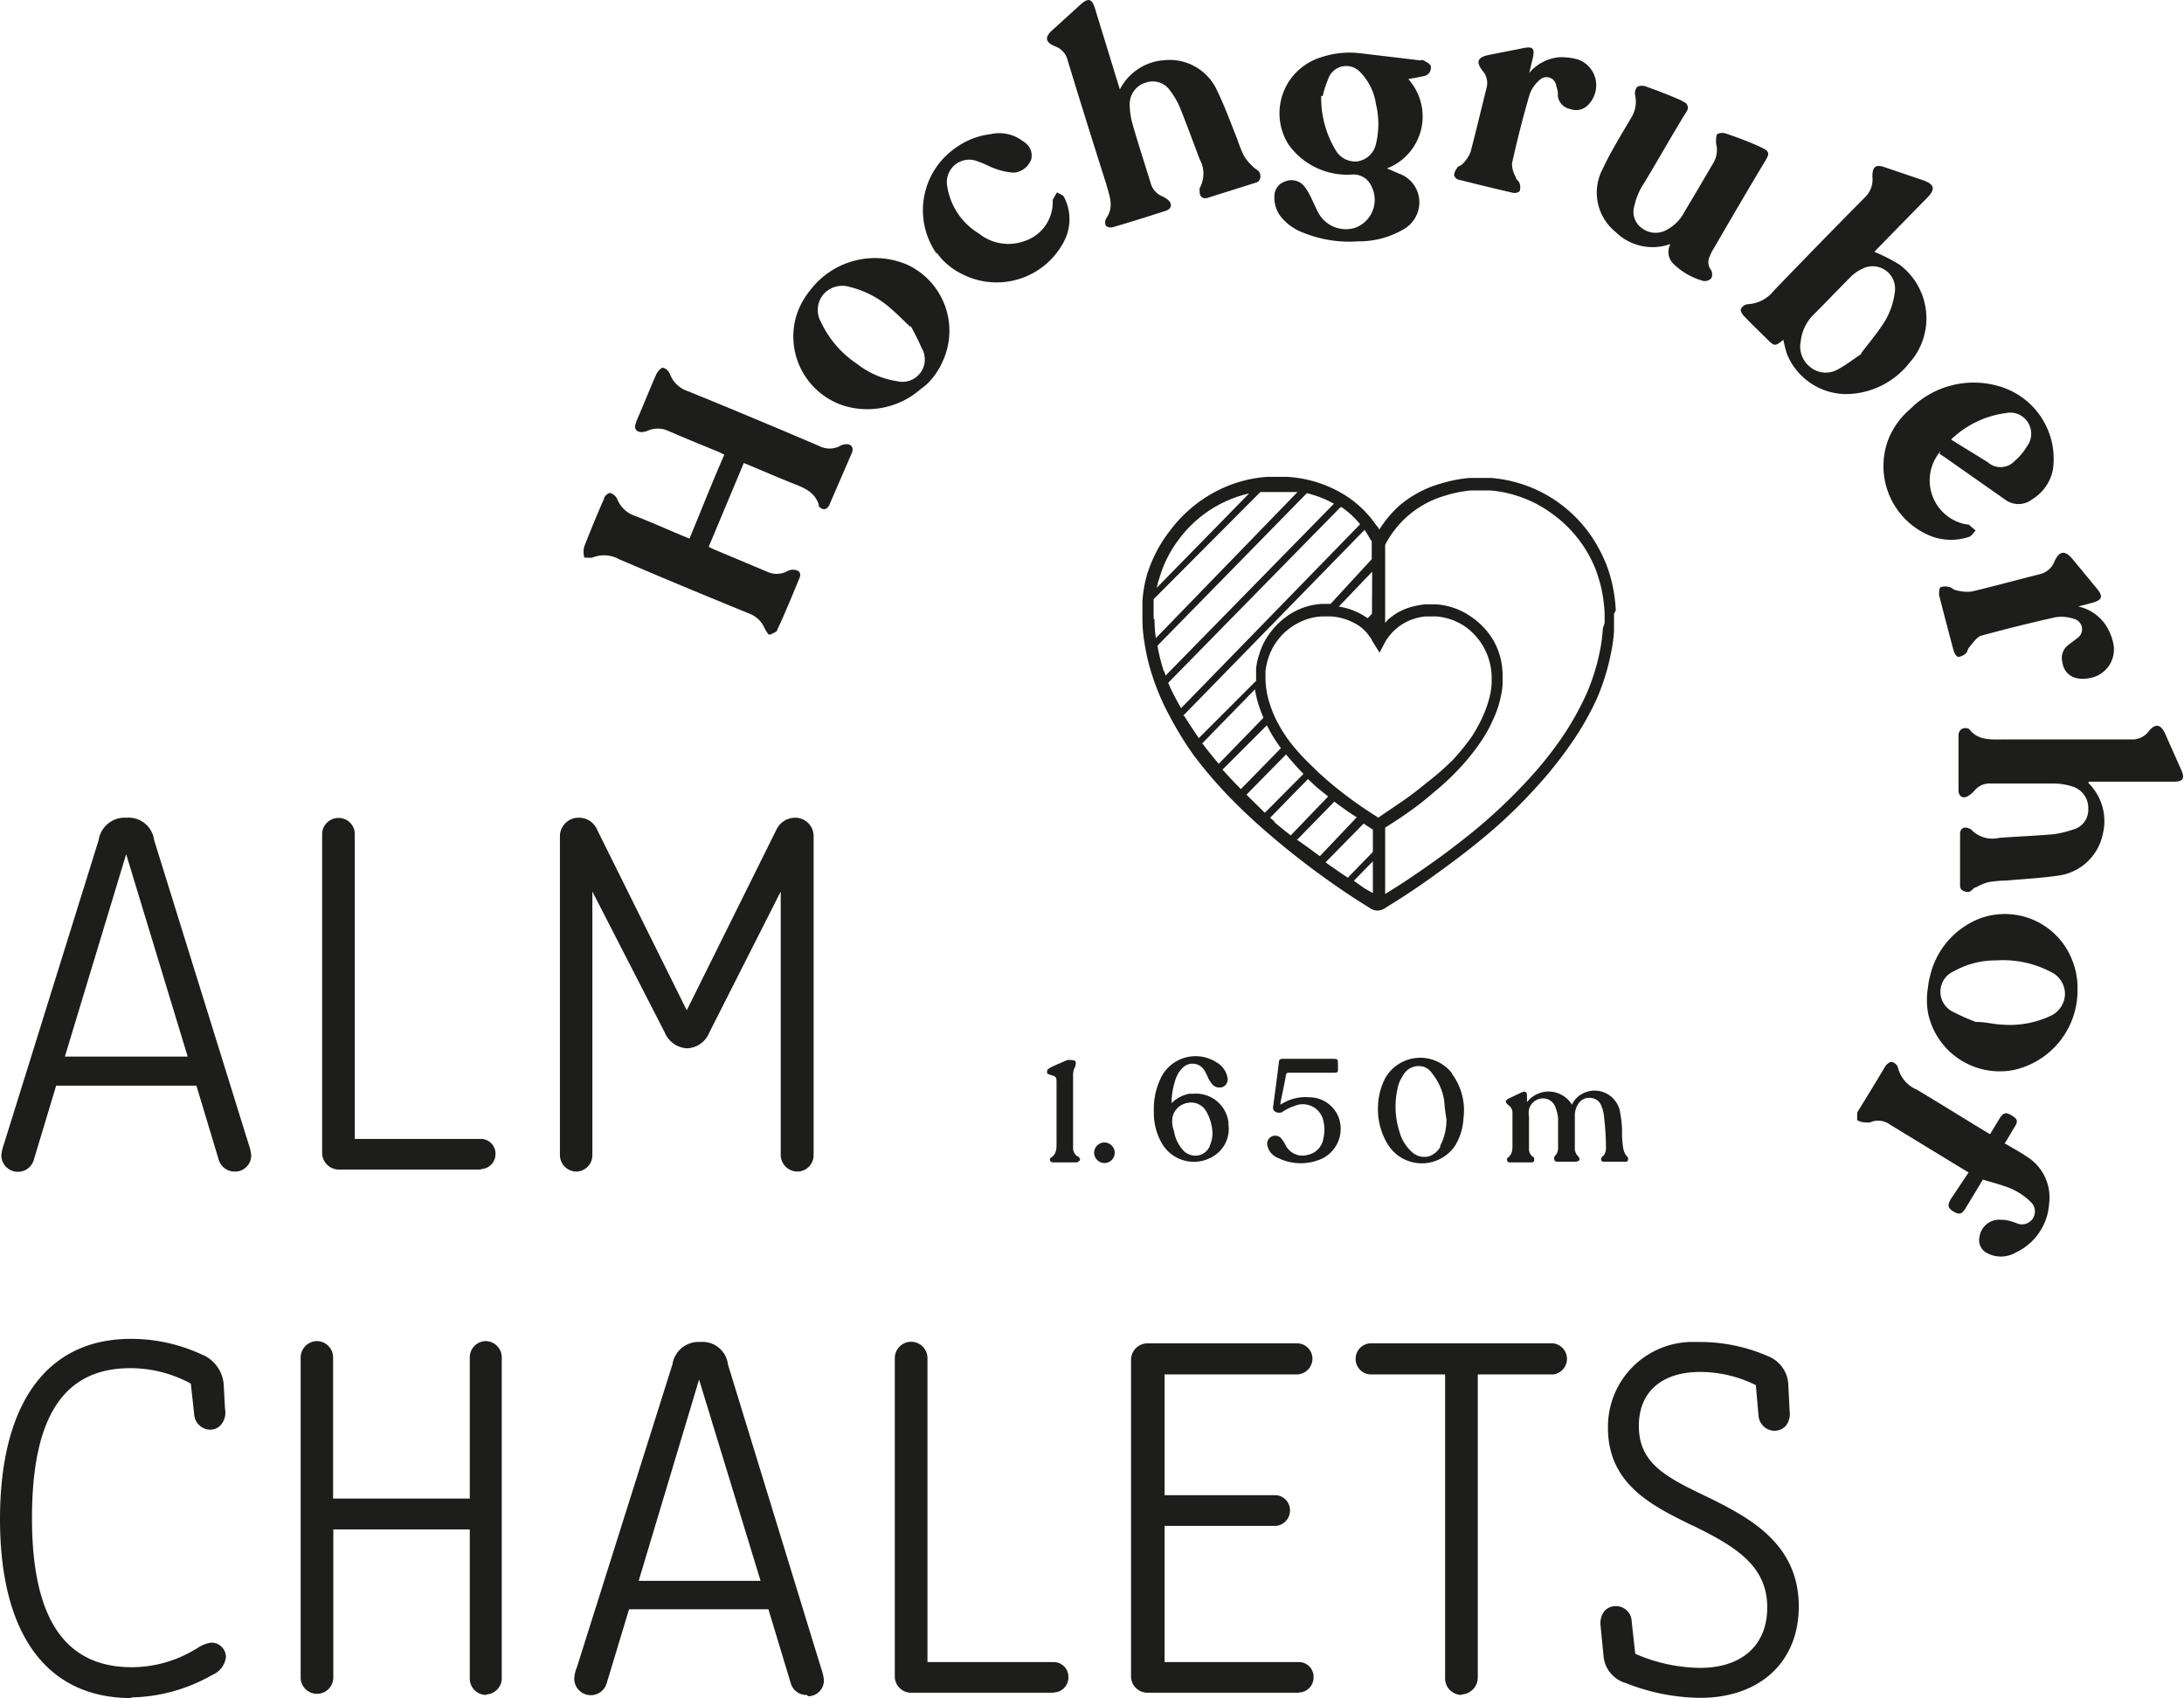
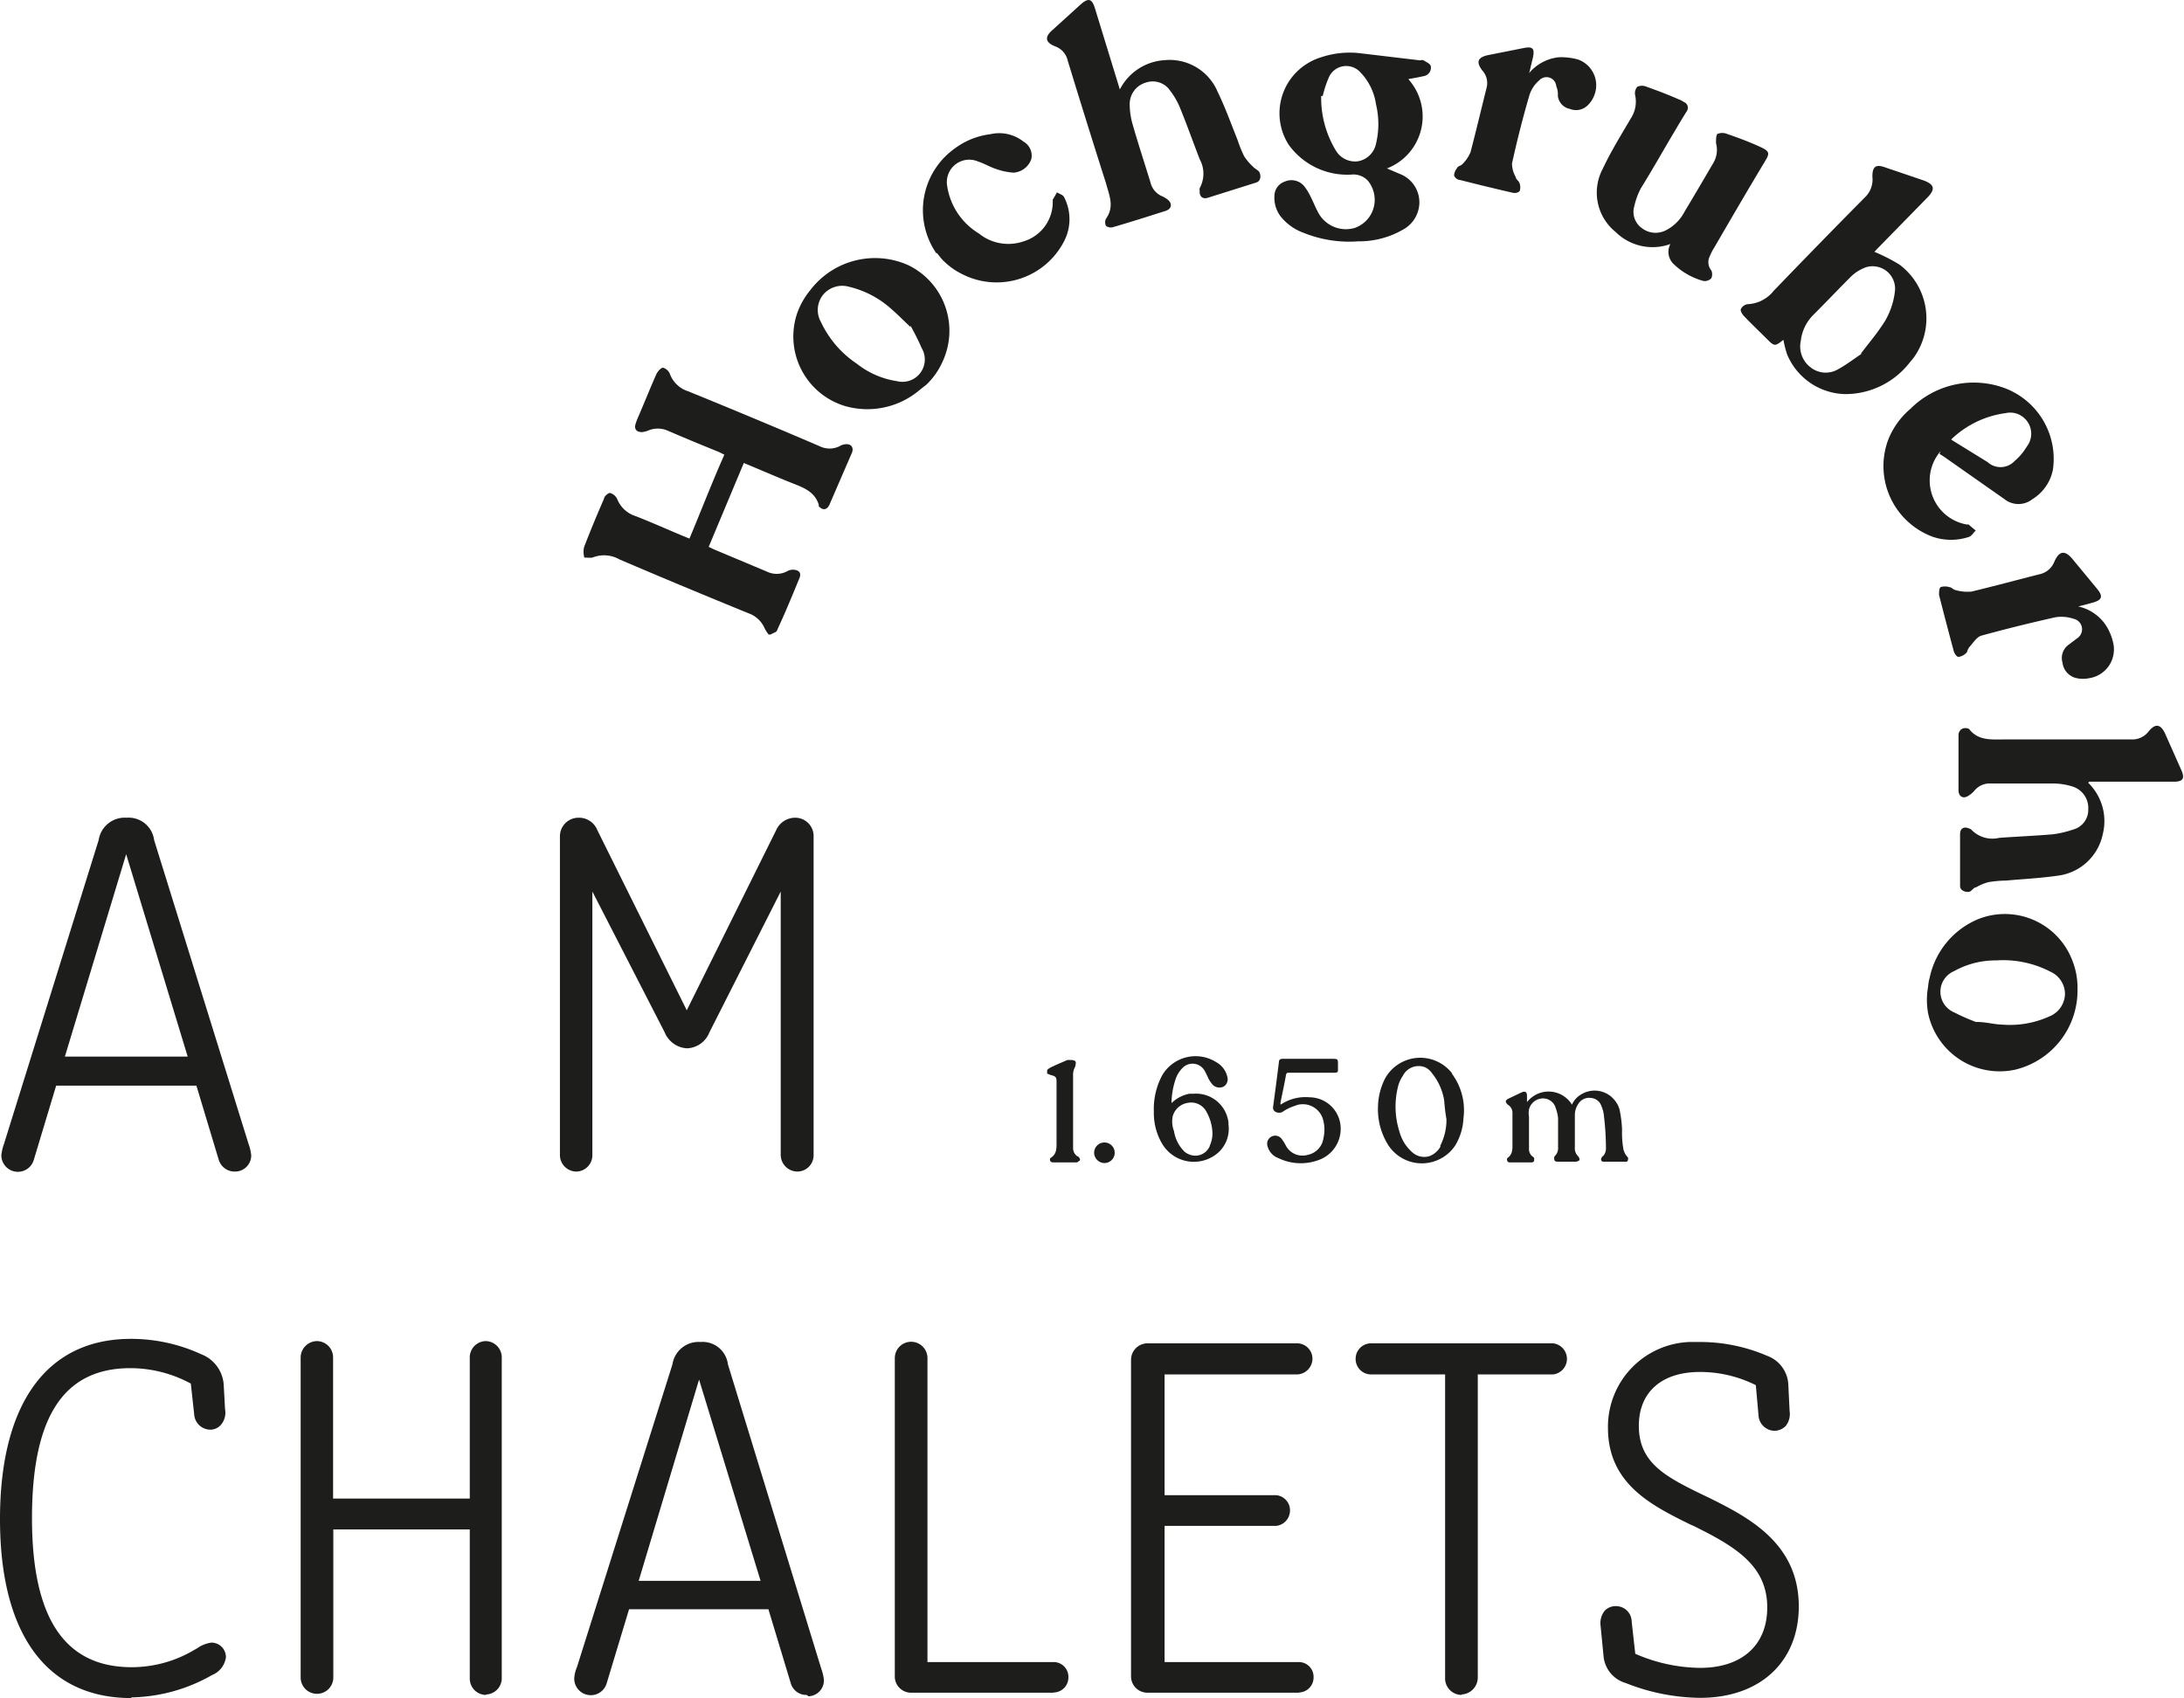
<svg xmlns="http://www.w3.org/2000/svg" viewBox="0 0 97.63 75.93">
  <defs>
    <style>.cls-1{fill:#1d1d1b;}</style>
  </defs>
  <title>Element 2</title>
  <g id="Ebene_2" data-name="Ebene 2">
    <g id="Ebene_1-2" data-name="Ebene 1">
      <path class="cls-1" d="M26.11,24.89a1,1,0,0,1,0-.43c.28-.73.58-1.45.89-2.16,0-.11.2-.27.27-.26a.51.51,0,0,1,.32.27,1.3,1.3,0,0,0,.81.76c.72.28,1.43.6,2.15.9l.27.11c.53-1.26,1-2.49,1.56-3.75l-.24-.12c-.76-.31-1.52-.62-2.28-.95a1.11,1.11,0,0,0-.91,0,1.14,1.14,0,0,1-.25.06c-.24,0-.36-.13-.29-.36s.16-.4.24-.6c.23-.54.45-1.09.69-1.63.06-.12.2-.29.3-.29a.47.47,0,0,1,.31.29,1.28,1.28,0,0,0,.8.76q3,1.22,5.89,2.46a1,1,0,0,0,.89,0,.54.54,0,0,1,.21-.08c.28-.06.45.12.34.38l-1,2.31c-.11.25-.31.27-.48.07v-.07c-.18-.56-.65-.75-1.14-.94-.73-.29-1.46-.61-2.21-.92l-1.57,3.75.23.11,2.38,1a1,1,0,0,0,.86,0,.62.62,0,0,1,.27-.09c.27,0,.42.12.32.37-.32.78-.64,1.56-1,2.33,0,.09-.19.13-.29.2h-.09a1.67,1.67,0,0,1-.18-.28,1.22,1.22,0,0,0-.72-.67c-1.93-.79-3.86-1.59-5.77-2.41a1.39,1.39,0,0,0-1.21-.08,1.22,1.22,0,0,1-.27,0h-.09" />
      <path class="cls-1" d="M41.14,17.41a3.61,3.61,0,0,1-3.38.74,3.25,3.25,0,0,1-2.15-4.07A3.39,3.39,0,0,1,36.2,13a3.64,3.64,0,0,1,4.39-1.15,3.26,3.26,0,0,1,1.53,4.35,3.19,3.19,0,0,1-.71,1Zm-.44-2.79c-.31-.29-.57-.56-.85-.8a4.31,4.31,0,0,0-1.9-1,1.11,1.11,0,0,0-1.18.39,1.09,1.09,0,0,0-.07,1.19,4.57,4.57,0,0,0,1.6,1.86,3.8,3.8,0,0,0,1.79.78,1,1,0,0,0,1.22-.72,1,1,0,0,0-.11-.76,10.72,10.72,0,0,0-.5-1" />
      <path class="cls-1" d="M86.26,43.72a3.64,3.64,0,0,1,2.23-2.65A3.23,3.23,0,0,1,92.66,43a3.32,3.32,0,0,1,.21,1.25,3.64,3.64,0,0,1-2.81,3.58,3.27,3.27,0,0,1-3.87-2.53,3.34,3.34,0,0,1,0-1.18,2.19,2.19,0,0,1,.06-.37m2.09,1.94c.43,0,.79.11,1.16.12a4.28,4.28,0,0,0,2.12-.37,1.11,1.11,0,0,0,.69-1,1.1,1.1,0,0,0-.66-1,4.58,4.58,0,0,0-2.41-.5,3.8,3.8,0,0,0-1.89.48,1,1,0,0,0-.53,1.31,1,1,0,0,0,.53.53,8.92,8.92,0,0,0,1,.44" />
      <path class="cls-1" d="M41.86,11.33a3.39,3.39,0,0,1,.86-4.72A3.33,3.33,0,0,1,44.27,6a1.75,1.75,0,0,1,1.48.33.72.72,0,0,1,.35.79.91.91,0,0,1-.79.6,2.93,2.93,0,0,1-.77-.16c-.28-.09-.54-.25-.82-.34a1,1,0,0,0-1.31.52,1,1,0,0,0-.07.57,3,3,0,0,0,1.42,2.13,2.09,2.09,0,0,0,2,.35A1.83,1.83,0,0,0,47.06,9V8.93l.19-.33c.11.07.26.11.31.2a2.14,2.14,0,0,1,0,2A3.39,3.39,0,0,1,43,12.25a3.13,3.13,0,0,1-.92-.69l-.2-.25" />
      <path class="cls-1" d="M50.06,4a2.41,2.41,0,0,1,2-1.31A2.33,2.33,0,0,1,54.43,4.1c.34.7.6,1.43.89,2.15a5.21,5.21,0,0,0,.3.74,2.44,2.44,0,0,0,.39.46c.07.08.18.13.26.21s.15.41-.11.5L54,8.84c-.24.08-.39-.06-.37-.3a.29.29,0,0,1,0-.13,1.34,1.34,0,0,0,0-1.29c-.29-.75-.56-1.51-.86-2.25a3.3,3.3,0,0,0-.45-.8.94.94,0,0,0-1.09-.38,1,1,0,0,0-.73.95,3.28,3.28,0,0,0,.12.88c.25.88.54,1.76.81,2.64a.89.89,0,0,0,.51.61,1.16,1.16,0,0,1,.24.14c.24.18.21.43-.08.52-.78.25-1.57.5-2.36.73a.36.36,0,0,1-.3-.06.36.36,0,0,1,0-.32c.38-.54.16-1,0-1.59q-.87-2.73-1.71-5.48a.88.88,0,0,0-.57-.64c-.44-.18-.47-.42-.11-.73L48.34.17c.32-.27.47-.22.6.18Z" />
      <path class="cls-1" d="M93.35,35A2.39,2.39,0,0,1,94,37.29a2.35,2.35,0,0,1-2,1.86c-.76.11-1.54.15-2.32.22a5.16,5.16,0,0,0-.79.07,2.21,2.21,0,0,0-.55.23c-.1,0-.18.14-.28.19s-.44,0-.44-.25V37.29c0-.25.17-.35.4-.25a.24.24,0,0,1,.11.06,1.3,1.3,0,0,0,1.24.36c.81-.06,1.61-.09,2.41-.16a4.6,4.6,0,0,0,.89-.21.91.91,0,0,0,.68-.92,1,1,0,0,0-.69-1,2.88,2.88,0,0,0-.87-.14H89a.88.88,0,0,0-.73.31,1,1,0,0,1-.25.22c-.24.18-.47.07-.47-.23V32.86a.33.33,0,0,1,.15-.27.36.36,0,0,1,.32,0c.4.53,1,.47,1.51.47h5.75a.92.92,0,0,0,.77-.36c.3-.37.54-.33.74.11l.72,1.62c.17.38.07.52-.34.52H93.38" />
      <path class="cls-1" d="M63,3.59a2.49,2.49,0,0,1-1,3.94l.56.24a1.36,1.36,0,0,1,.8,1.76,1.39,1.39,0,0,1-.65.74,3.91,3.91,0,0,1-2,.52,5.45,5.45,0,0,1-2.46-.39,2.32,2.32,0,0,1-1-.72,1.38,1.38,0,0,1-.28-.92.68.68,0,0,1,.46-.64.74.74,0,0,1,.85.18,2.33,2.33,0,0,1,.31.5c.12.23.21.47.33.69a1.4,1.4,0,0,0,1.64.7,1.33,1.33,0,0,0,.82-1.69,1.29,1.29,0,0,0-.25-.44.9.9,0,0,0-.64-.26A3.22,3.22,0,0,1,57.6,6.46a2.61,2.61,0,0,1,.81-3.6,2.56,2.56,0,0,1,.65-.3,4,4,0,0,1,1.74-.18l2.69.32a.19.19,0,0,1,.15,0c.11.07.3.15.32.26a.38.38,0,0,1-.3.44c-.23.05-.47.1-.7.13m-3.9.76a4.53,4.53,0,0,0,.65,2.43,1,1,0,0,0,1,.49,1,1,0,0,0,.8-.78,3.78,3.78,0,0,0,0-1.77,2.59,2.59,0,0,0-.74-1.47.85.85,0,0,0-1.34.21,4.66,4.66,0,0,0-.3.89" />
      <path class="cls-1" d="M68.37,3.25a2,2,0,0,1,1.31-.69,2.78,2.78,0,0,1,.86.1,1.22,1.22,0,0,1,.74,1.57,1.18,1.18,0,0,1-.26.43.74.74,0,0,1-.84.21.67.67,0,0,1-.54-.58.93.93,0,0,0-.07-.43.44.44,0,0,0-.47-.41.46.46,0,0,0-.3.15,1.43,1.43,0,0,0-.43.65q-.44,1.51-.78,3.06a1.22,1.22,0,0,0,.17.61c0,.1.15.18.17.28a.53.53,0,0,1,0,.35.35.35,0,0,1-.3.07c-.78-.18-1.57-.37-2.35-.57A.32.32,0,0,1,65,7.84a.58.58,0,0,1,.14-.33c0-.07.17-.1.23-.17a1.57,1.57,0,0,0,.37-.55c.26-1,.48-1.93.72-2.89a.83.83,0,0,0-.19-.74c-.3-.39-.22-.6.27-.7l1.56-.31c.41-.08.52,0,.42.45-.06.23-.11.47-.17.7" />
      <path class="cls-1" d="M92.77,27.09a2,2,0,0,1,1.37.87,2.38,2.38,0,0,1,.34.86,1.3,1.3,0,0,1-1.08,1.5,1.37,1.37,0,0,1-.57,0,.8.8,0,0,1-.63-.69.73.73,0,0,1,.28-.81l.37-.28a.48.48,0,0,0,.15-.66.47.47,0,0,0-.29-.21,1.71,1.71,0,0,0-.84-.07c-1.11.25-2.21.52-3.3.82-.2.06-.35.3-.5.47s-.1.24-.18.31a.61.61,0,0,1-.34.17c-.08,0-.18-.15-.21-.25q-.34-1.26-.66-2.52c0-.11,0-.3.07-.35a.65.65,0,0,1,.39,0c.09,0,.17.11.27.13a1.94,1.94,0,0,0,.72.07c1-.24,2.07-.53,3.1-.79a.92.92,0,0,0,.61-.56c.22-.48.47-.51.81-.1l1.09,1.32c.29.35.23.51-.21.63l-.76.2" />
      <path class="cls-1" d="M74.75,10.88a2.35,2.35,0,0,1-2.53-.51,2.26,2.26,0,0,1-.58-2.81c.37-.79.83-1.53,1.27-2.28a1.36,1.36,0,0,0,.19-1,.45.45,0,0,1,.09-.4.51.51,0,0,1,.42,0c.48.17,1,.37,1.43.56a1,1,0,0,1,.23.12.27.27,0,0,1,.16.36.41.41,0,0,1-.05.09c-.17.27-.33.54-.49.81-.52.87-1,1.73-1.54,2.6a3.12,3.12,0,0,0-.29.79.89.89,0,0,0,.35,1,1,1,0,0,0,1.07.08,1.91,1.91,0,0,0,.82-.82c.44-.73.87-1.47,1.3-2.2a1.15,1.15,0,0,0,.11-.87c0-.13,0-.35.06-.41a.56.56,0,0,1,.44,0c.5.17,1,.36,1.46.57s.44.3.23.65c-.77,1.28-1.52,2.57-2.27,3.86a2.38,2.38,0,0,0-.2.39.58.58,0,0,0,.07.63.43.43,0,0,1,0,.35.4.4,0,0,1-.36.12,3.07,3.07,0,0,1-1.36-.79.75.75,0,0,1-.08-.91" />
      <path class="cls-1" d="M79.74,15.18c-.41.32-.41.32-.79-.06s-.66-.64-1-1c-.08-.08-.16-.24-.13-.3a.4.4,0,0,1,.3-.22,1.57,1.57,0,0,0,1.17-.6c1.35-1.4,2.71-2.8,4.08-4.18a1.1,1.1,0,0,0,.33-.92c0-.44.14-.57.56-.42L86,8.07c.47.18.52.38.18.74l-2.26,2.31-.13.14a7.86,7.86,0,0,1,1.12.57A3,3,0,0,1,85.54,16l-.23.28a3.64,3.64,0,0,1-2.82,1.34,2.88,2.88,0,0,1-2.6-1.77,4.58,4.58,0,0,1-.18-.73m3.49.67c.35-.46.63-.79.88-1.16A3.35,3.35,0,0,0,84.71,13a1,1,0,0,0-.9-1.09.93.93,0,0,0-.52.09,1.79,1.79,0,0,0-.56.38c-.56.56-1.1,1.13-1.66,1.69a1.94,1.94,0,0,0-.57,1.17,1.17,1.17,0,0,0,.42,1.17,1.09,1.09,0,0,0,1.21.12c.41-.22.78-.51,1.07-.7" />
      <path class="cls-1" d="M86.75,20.17a2,2,0,0,0,1.17,3.28H88s.21.18.32.27c-.1.09-.18.24-.29.28a2.53,2.53,0,0,1-1.63,0,3.37,3.37,0,0,1-2-4.32,3.48,3.48,0,0,1,1-1.4,4,4,0,0,1,4-1A3.38,3.38,0,0,1,91.77,21a2,2,0,0,1-.92,1.32,1,1,0,0,1-1.24,0l-2.68-1.88-.23-.15m.53-.63,1.62,1a.86.86,0,0,0,1.21-.05,2.55,2.55,0,0,0,.54-.64.94.94,0,0,0-.16-1.32.92.92,0,0,0-.78-.18,4.34,4.34,0,0,0-2.43,1.17" />
-       <path class="cls-1" d="M89.67,51.15c.33.2.64.36.93.56a2.15,2.15,0,0,1,1,2.11A2.59,2.59,0,0,1,90.11,56a1.32,1.32,0,0,1-1.33,0,.65.65,0,0,1-.29-.71.89.89,0,0,1,1-.75l.12,0a2.62,2.62,0,0,1,.59.17.58.58,0,0,0,.69-.26.58.58,0,0,0-.11-.71,2.91,2.91,0,0,0-1.22-.72c-.3-.11-.6-.18-.92-.28l-.78,1.29c-.16.26-.28.29-.53.14s-.29-.28-.13-.55L88,52.42l-.25-.15-3.28-2a.88.88,0,0,0-.87-.09.46.46,0,0,1-.2,0,.72.72,0,0,1-.38-.1v-.34q.62-1,1.26-2.07c.06-.09.2-.21.29-.19a.38.38,0,0,1,.27.24,1.45,1.45,0,0,0,.85,1c1,.6,2,1.22,3,1.83l.27.16.43-.71c.17-.26.28-.29.55-.12s.27.26.11.52-.27.46-.44.73" />
      <path class="cls-1" d="M46.81,47.84a.66.66,0,0,1,.17-.12c.24-.12.49-.22.74-.33h.13s.17,0,.22.06,0,.16,0,.23a.72.72,0,0,0-.1.41v3.22a.44.44,0,0,0,.18.38.16.16,0,0,1,.1.08s.07.09,0,.13-.08.07-.12.07H47.06a.15.15,0,0,1-.11-.06.15.15,0,0,1,0-.13c.29-.17.28-.43.28-.71V48.43c0-.26,0-.3-.27-.37L46.81,48Z" />
      <path class="cls-1" d="M68.29,49.24A1.22,1.22,0,0,1,70,49.08a1.14,1.14,0,0,1,.27.31,1,1,0,0,1,.43-.47,1.15,1.15,0,0,1,1.57.4,1,1,0,0,1,.15.4,5.16,5.16,0,0,1,.09.79,4.25,4.25,0,0,0,.06.87.85.85,0,0,0,.11.26l.1.12c0,.09,0,.18-.09.18h-1c-.11,0-.15-.09-.09-.19s.08-.06.1-.11a.51.51,0,0,0,.09-.27,12.08,12.08,0,0,0-.09-1.47,1.36,1.36,0,0,0-.11-.44.53.53,0,0,0-.46-.37.57.57,0,0,0-.58.27.89.89,0,0,0-.15.5V51.3a.49.49,0,0,0,.15.4.25.25,0,0,1,.06.17.42.42,0,0,1-.15.07h-.82s-.15,0-.15-.07a.25.25,0,0,1,0-.17.48.48,0,0,0,.16-.39V50a1.65,1.65,0,0,0-.1-.44.59.59,0,0,0-.61-.45.65.65,0,0,0-.59.49.92.92,0,0,0,0,.33v1.42a.42.42,0,0,0,.16.36.16.16,0,0,1,.07.07v.12a.12.12,0,0,1-.1.07h-1s-.09,0-.1-.07a.13.13,0,0,1,0-.12c.26-.18.23-.44.23-.7v-1.3a.41.41,0,0,0-.18-.37c-.16-.13-.15-.21,0-.29l.59-.28c.18-.08.24,0,.24.16v.27" />
      <path class="cls-1" d="M54.92,50.23a1.46,1.46,0,0,0-1.56-1.33l-.19,0a1.56,1.56,0,0,0-.8.42,3.37,3.37,0,0,1,.16-1,1.31,1.31,0,0,1,.34-.58.62.62,0,0,1,.88,0,.66.66,0,0,1,.12.17c.06.11.11.22.16.33a1.51,1.51,0,0,0,.18.26.43.43,0,0,0,.49.08.38.38,0,0,0,.17-.41,1,1,0,0,0-.5-.68A1.73,1.73,0,0,0,52,48a1.62,1.62,0,0,0-.1.18,3.18,3.18,0,0,0-.32,1.52,2.71,2.71,0,0,0,.36,1.42,1.65,1.65,0,0,0,2.51.42,1.43,1.43,0,0,0,.46-1.3m-.83,1a.7.7,0,0,1-.93.37.64.64,0,0,1-.22-.14,1.65,1.65,0,0,1-.45-.9,1.2,1.2,0,0,1-.06-.65.83.83,0,0,1,.67-.61.77.77,0,0,1,.82.36,2.07,2.07,0,0,1,.29,1,1.3,1.3,0,0,1-.12.55" />
      <path class="cls-1" d="M64.92,48a1.8,1.8,0,0,0-3,.21,2.9,2.9,0,0,0-.32,1.26,3,3,0,0,0,.46,1.73,1.79,1.79,0,0,0,2.48.52,1.72,1.72,0,0,0,.52-.52A2.58,2.58,0,0,0,65.42,50a2.74,2.74,0,0,0-.52-2m-.5,3.25a.94.94,0,0,1-.53.45.81.81,0,0,1-.77-.21,1.87,1.87,0,0,1-.54-.89,3.68,3.68,0,0,1-.07-2,1.5,1.5,0,0,1,.22-.5.79.79,0,0,1,1-.38.8.8,0,0,1,.31.27,2.6,2.6,0,0,1,.54,1.22,8.15,8.15,0,0,0,.1.83,2.54,2.54,0,0,1-.29,1.21" />
      <path class="cls-1" d="M57.26,49.38a2,2,0,0,1,1.29-.32,1.4,1.4,0,0,1,1.38,1.33,1.48,1.48,0,0,1-1,1.48,2.29,2.29,0,0,1-1.78-.09.78.78,0,0,1-.49-.54.36.36,0,0,1,.64-.31,1.78,1.78,0,0,1,.17.27.84.84,0,0,0,1,.43.88.88,0,0,0,.69-.74,1.67,1.67,0,0,0,0-.77A.94.94,0,0,0,58,49.4l-.17.06a2,2,0,0,0-.51.26.34.34,0,0,1-.28,0,.21.21,0,0,1-.13-.23c.09-.67.18-1.34.26-2,0-.12.07-.15.17-.15h2.2c.27,0,.27,0,.27.26v.19c0,.14,0,.17-.17.17h-2c-.1,0-.14,0-.16.14-.07.4-.16.8-.24,1.2v.08" />
      <path class="cls-1" d="M49.37,52a.47.47,0,0,1-.46-.46.46.46,0,0,1,.46-.46h0a.46.46,0,0,1,0,.92h0" />
-       <path class="cls-1" d="M72.23,27.29a7.14,7.14,0,0,0-.17-1.23,6.65,6.65,0,0,0-.23-.76,6.59,6.59,0,0,0-.4-.85,6,6,0,0,0-4.76-3.08h-1a6.37,6.37,0,0,0-1.23.24,4.93,4.93,0,0,0-1.89,1,5.17,5.17,0,0,0-.9,1.08c0-.08-.1-.17-.16-.25a4.76,4.76,0,0,0-1.21-1.2,5.47,5.47,0,0,0-2.74-.92h-.89a5.81,5.81,0,0,0-2.44.73,6.1,6.1,0,0,0-1.92,1.69,6.18,6.18,0,0,0-1,1.9,5.67,5.67,0,0,0-.22,1.23v.81a6.2,6.2,0,0,0,.09,1.05,8.81,8.81,0,0,0,.31,1.35,10.64,10.64,0,0,0,.85,2,15.14,15.14,0,0,0,1,1.63,19.62,19.62,0,0,0,1.94,2.23c.44.44.91.87,1.42,1.31a36.59,36.59,0,0,0,4,3l.64.4a.83.83,0,0,0,.21.06h.08a.64.64,0,0,0,.35-.14c.71-.43,1.4-.89,2.07-1.37s1.55-1.13,2.23-1.7a22.14,22.14,0,0,0,2.33-2.21,18.35,18.35,0,0,0,1.66-2.07,12.74,12.74,0,0,0,1.14-2,9.87,9.87,0,0,0,.62-2,6.69,6.69,0,0,0,.14-1v-.77ZM61.62,36.56l-.25-.16a18.12,18.12,0,0,1-2-1.48c-.24-.21-.48-.42-.7-.65a9.36,9.36,0,0,1-1-1.09,5.92,5.92,0,0,1-.51-.79,4.74,4.74,0,0,1-.4-.93,3.79,3.79,0,0,1-.19-1.1V30a3,3,0,0,1,.11-.52A2.69,2.69,0,0,1,58,27.87a2.53,2.53,0,0,1,1.11-.31h.4a2.59,2.59,0,0,1,1.21.4,1.77,1.77,0,0,1,.51.51.82.82,0,0,1,.12.2l.32.51.23-.44a2.31,2.31,0,0,1,1.86-1.18h.45a2.7,2.7,0,0,1,1.31.47,2.83,2.83,0,0,1,1.16,2.19v.34a3.78,3.78,0,0,1-.06.47,5,5,0,0,1-.3.92,6.43,6.43,0,0,1-.54,1,11.06,11.06,0,0,1-.81,1A11.85,11.85,0,0,1,63.77,35c-.35.29-.71.57-1.12.85l-1,.68m-.32-9.09-.19.2L61,27.55a3,3,0,0,0-1.15-.43l1.49-1.56Zm-9.51-1.57a5.29,5.29,0,0,1,.86-1.73,5.41,5.41,0,0,1,3.16-2.08l-4.13,4.22a2.75,2.75,0,0,1,.11-.41m-.25,1.78v-.86L56.34,22H57.4L58,22l-6.33,6.53a5.66,5.66,0,0,1-.06-.82m.37,2.16a8.56,8.56,0,0,1-.24-1l6.68-6.82a4.82,4.82,0,0,1,1.21.47l-7.53,7.69c0-.11-.09-.22-.12-.33m.24.65,7.7-7.85h.06a3.94,3.94,0,0,1,.82.76l-8,8.22a10,10,0,0,1-.58-1.13M52.89,32,61,23.69c.09.13.17.27.25.41l.07.1V25l-1.84,2h-.4a3,3,0,0,0-1.3.39,3.31,3.31,0,0,0-1,.9,2.94,2.94,0,0,0-.5,1,2.61,2.61,0,0,0-.13.63v.52L53.59,33c-.24-.35-.46-.69-.66-1m.79,1.26h0l2.38-2.44a4.32,4.32,0,0,0,.17.71,5.37,5.37,0,0,0,.21.56l-2,2.06c-.25-.3-.5-.6-.72-.9m.87,1.18,2-2,.09.17a6.79,6.79,0,0,0,.54.85l-1.79,1.83c-.29-.29-.56-.58-.82-.87m1.89,1.93-.82-.81,1.77-1.8c.24.29.49.58.78.87Zm.43.39-.19-.17,1.69-1.73c.16.15.32.31.49.45l.41.33L57.7,37.35c-.25-.19-.49-.39-.73-.59m1,.8,1.68-1.72a11.66,11.66,0,0,0,1,.7L59,38.28c-.33-.24-.64-.48-1-.72m1.25,1,1.71-1.74.16.11.25.16v1l-1.12,1.15c-.35-.23-.68-.46-1-.69m1.27.83.85-.87v1.42L61,39.72ZM71.65,28.1a6.85,6.85,0,0,1-.13,1A9.48,9.48,0,0,1,70.93,31a13.3,13.3,0,0,1-1.09,1.95,17.18,17.18,0,0,1-1.61,2A24.36,24.36,0,0,1,66,37.06c-.68.56-1.4,1.11-2.2,1.67-.61.43-1.24.85-1.88,1.24V37c.36-.22.71-.45,1.06-.7a13.54,13.54,0,0,0,1.12-.88,11.83,11.83,0,0,0,1.21-1.14,9.93,9.93,0,0,0,.86-1.08,6.1,6.1,0,0,0,.59-1.06,4.51,4.51,0,0,0,.33-1,3.35,3.35,0,0,0,.08-.54v-.48a4.09,4.09,0,0,0-.07-.6,3.26,3.26,0,0,0-.33-.87,3.3,3.3,0,0,0-1-1.07,3.08,3.08,0,0,0-1.57-.56h-.5a3.85,3.85,0,0,0-.66.13,2.61,2.61,0,0,0-1,.56l-.12.14V24.36a4.38,4.38,0,0,1,2.68-2.2,5.53,5.53,0,0,1,1.13-.23h.92a5.42,5.42,0,0,1,2.68,1A5.63,5.63,0,0,1,71,24.77a5.4,5.4,0,0,1,.36.77c.08.23.15.46.21.7a6.7,6.7,0,0,1,.16,1.18v.44Z" />
      <path class="cls-1" d="M10.49,52.38a.74.74,0,0,1-.71-.52l-1-3.32H2.51l-1,3.32a.74.74,0,0,1-1.45-.21,2.11,2.11,0,0,1,.12-.51L4.41,37.56a1.18,1.18,0,0,1,1.25-1,1.15,1.15,0,0,1,1.23,1l4.22,13.58a2.11,2.11,0,0,1,.12.51.72.72,0,0,1-.71.73h0M2.9,47.24H8.39L5.64,38.19Z" />
      <path class="cls-1" d="M36.06,75.78a.72.72,0,0,1-.71-.52l-1-3.31H28.12l-1,3.31a.74.74,0,0,1-1.45-.21,1.46,1.46,0,0,1,.12-.51L30.06,61a1.18,1.18,0,0,1,1.25-1,1.14,1.14,0,0,1,1.23,1l4.17,13.6a2.11,2.11,0,0,1,.12.51.71.71,0,0,1-.69.73h0m-7.59-5.16H34l-2.75-9Z" />
-       <path class="cls-1" d="M21.49,52.29H15.13a.75.75,0,0,1-.73-.76V37.32a.73.73,0,0,1,.73-.75.72.72,0,0,1,.73.71V50.92h5.63a.66.66,0,0,1,.66.66v0a.67.67,0,0,1-.65.69h0" />
      <path class="cls-1" d="M35.64,52.38a.75.75,0,0,1-.74-.75V39.86l-3.19,6.3a1.12,1.12,0,0,1-1,.71,1.15,1.15,0,0,1-1-.72l-3.23-6.29V51.63a.73.73,0,0,1-.71.75h0a.74.74,0,0,1-.74-.74h0V37.39a.83.83,0,0,1,.83-.83.88.88,0,0,1,.84.55l4,8.06,4-8.06a.93.93,0,0,1,.86-.55.82.82,0,0,1,.81.83V51.63a.73.73,0,0,1-.71.75h0" />
      <path class="cls-1" d="M5.87,75.92c-3.78,0-5.87-2.85-5.87-8s2.08-8.06,5.85-8.06A7.51,7.51,0,0,1,9,60.55a1.57,1.57,0,0,1,1,1.36L10.06,63a.84.84,0,0,1-.19.71.63.63,0,0,1-.48.21.73.73,0,0,1-.71-.69l-.15-1.37a5.68,5.68,0,0,0-2.7-.69c-3,0-4.4,2.2-4.4,6.71s1.49,6.66,4.46,6.66a5.48,5.48,0,0,0,2.79-.77l.14-.08a1.44,1.44,0,0,1,.63-.25.65.65,0,0,1,.65.65v0a1,1,0,0,1-.62.8,7.51,7.51,0,0,1-3.61,1" />
      <path class="cls-1" d="M21.73,75.78a.73.73,0,0,1-.73-.73V68.38H14.9V75a.73.73,0,0,1-1.46,0h0V60.72a.74.74,0,0,1,.72-.76h0a.73.73,0,0,1,.73.73V67H21V60.72a.73.73,0,0,1,.7-.76h0a.73.73,0,0,1,.73.75h0V75a.73.73,0,0,1-.7.76h0" />
      <path class="cls-1" d="M47.06,75.68H40.69A.73.73,0,0,1,40,75V60.72a.73.73,0,1,1,1.46,0h0V74.31h5.64a.66.66,0,0,1,.66.68h0a.67.67,0,0,1-.64.68h0" />
      <path class="cls-1" d="M58.06,75.68H51.29a.73.73,0,0,1-.73-.73V60.81a.74.74,0,0,1,.73-.75H58a.69.69,0,0,1,.67.68.71.71,0,0,1-.67.71H52.06v5.4h5a.68.68,0,0,1,.6.77.69.69,0,0,1-.6.6h-5v6.09h6a.66.66,0,0,1,.66.68h0a.67.67,0,0,1-.64.68h0" />
      <path class="cls-1" d="M65.34,75.78A.74.74,0,0,1,64.6,75V61.45H61.27a.69.69,0,0,1-.67-.71h0a.69.69,0,0,1,.67-.68h8.16a.7.7,0,0,1,0,1.39H66.06V75a.76.76,0,0,1-.74.76h0" />
      <path class="cls-1" d="M76,75.91a9.22,9.22,0,0,1-3.32-.66,1.38,1.38,0,0,1-1-1.23l-.13-1.33a.89.89,0,0,1,.18-.67.67.67,0,0,1,.5-.21.7.7,0,0,1,.71.69l.16,1.44a7.41,7.41,0,0,0,2.9.63c1.85,0,3-1,3-2.7,0-1.87-1.42-2.72-3.28-3.64l-.16-.07c-1.72-.85-3.68-1.81-3.68-4.32A3.79,3.79,0,0,1,75.52,60L76,60a7.57,7.57,0,0,1,3,.62,1.44,1.44,0,0,1,.94,1.25L80,63.09a.85.85,0,0,1-.18.67.71.71,0,0,1-.5.21.73.73,0,0,1-.71-.69l-.12-1.35a5.57,5.57,0,0,0-2.5-.59c-1.71,0-2.73.9-2.73,2.41,0,1.69,1.24,2.3,3,3.15l.15.07c1.7.85,4,2,4,4.85,0,2.48-1.73,4.09-4.41,4.09" />
    </g>
  </g>
</svg>